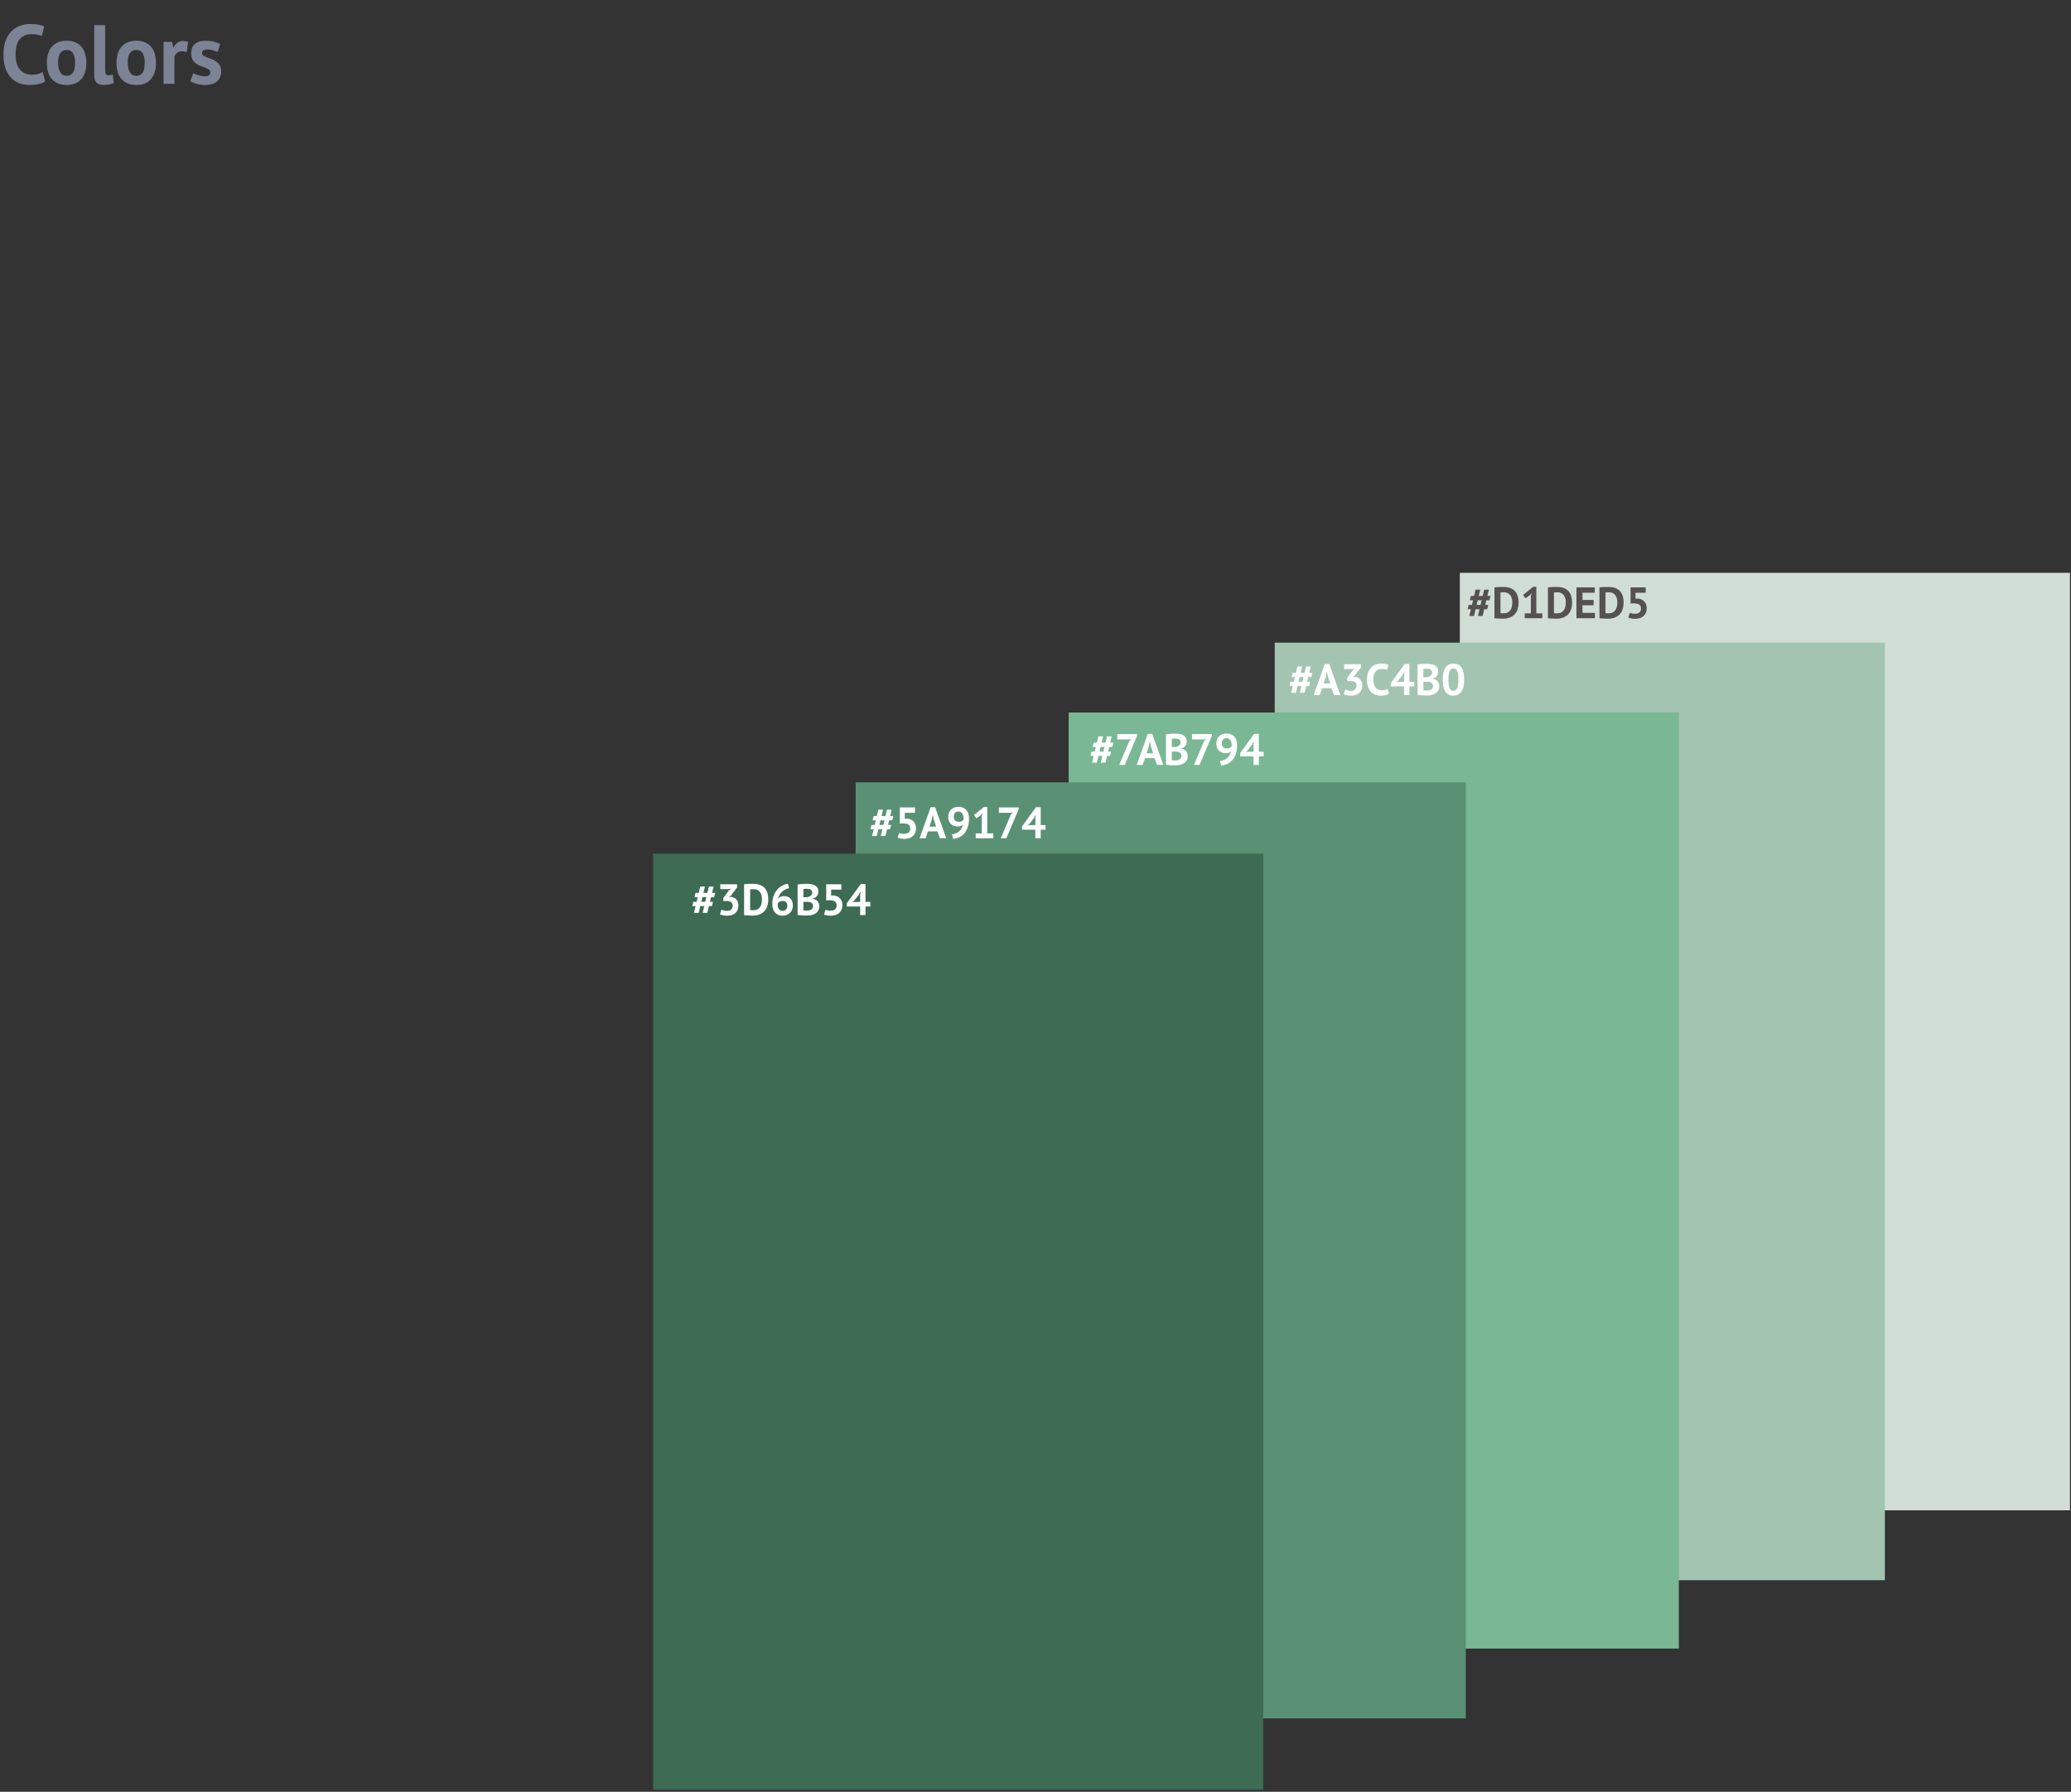
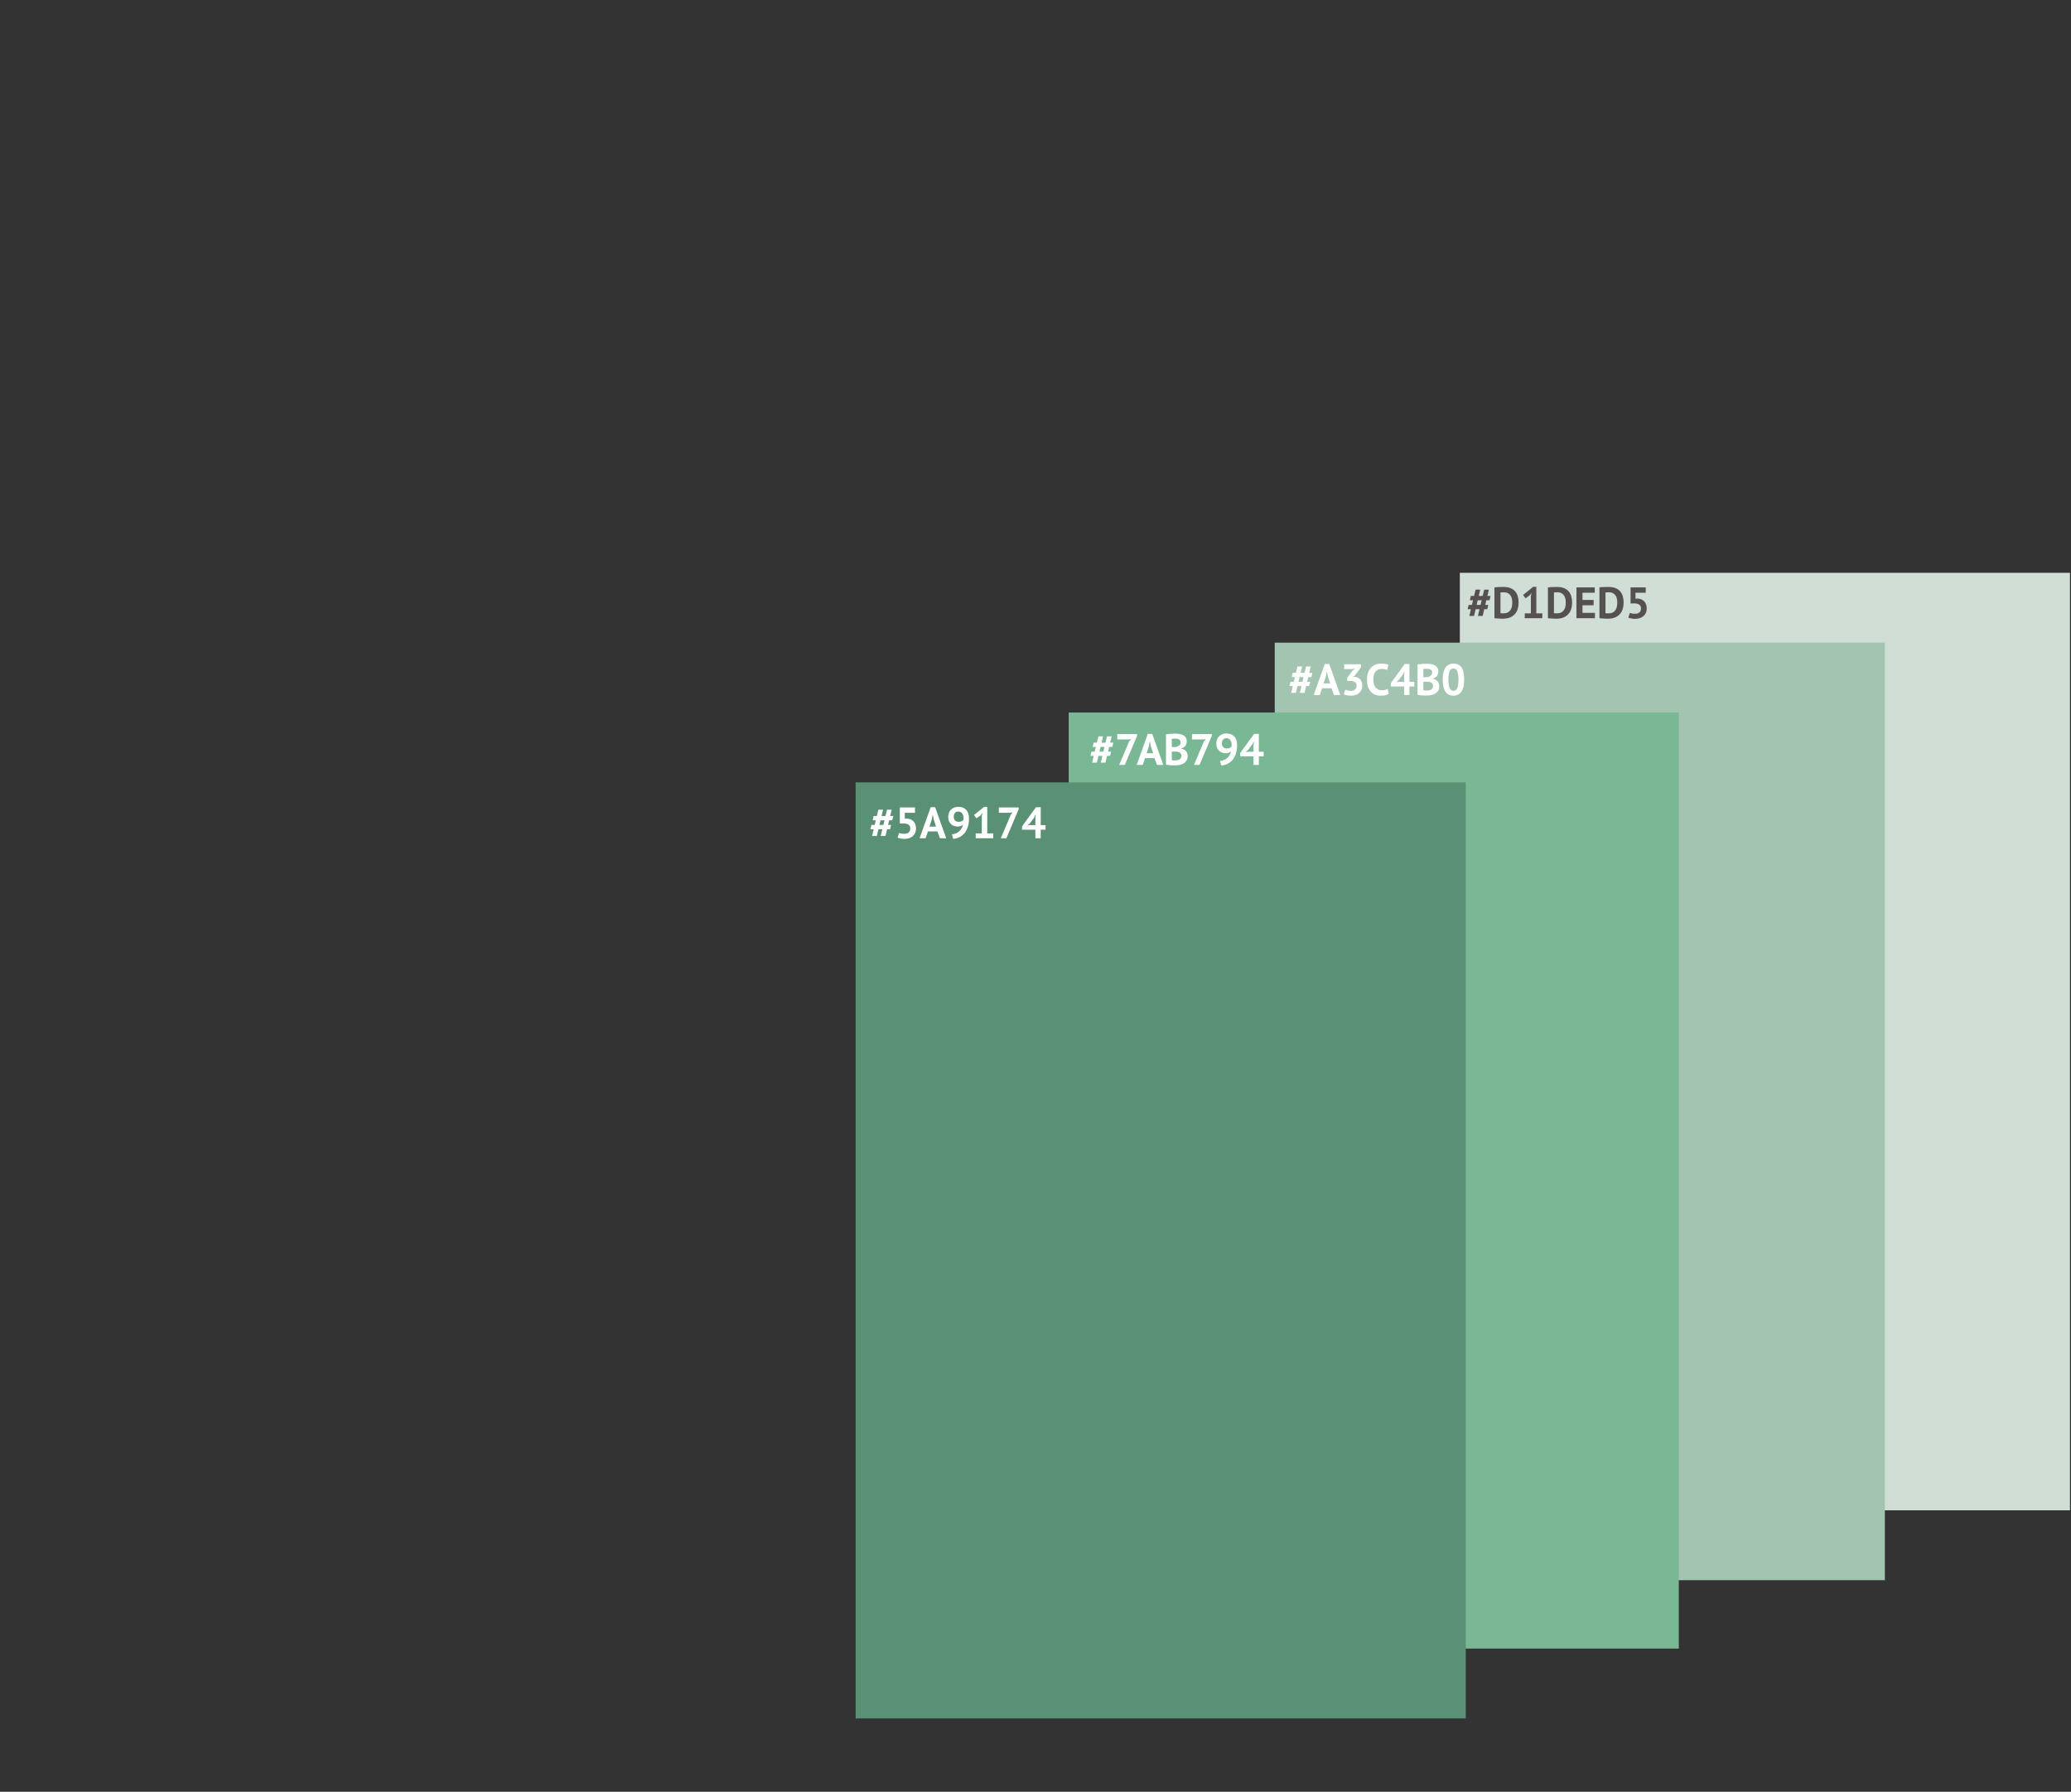
<svg xmlns="http://www.w3.org/2000/svg" width="593" height="513" viewBox="0 0 593 513" fill="none">
  <rect x="0" y="0" width="593" height="513" fill="#333333" stroke="none" />
-   <path d="M12.902 23.304C12.39 23.672 11.734 23.936 10.934 24.096C10.15 24.256 9.342 24.336 8.51 24.336C7.502 24.336 6.542 24.184 5.63 23.88C4.734 23.56 3.942 23.056 3.254 22.368C2.566 21.664 2.014 20.76 1.598 19.656C1.198 18.536 0.998 17.184 0.998 15.6C0.998 13.952 1.222 12.576 1.67 11.472C2.134 10.352 2.726 9.456 3.446 8.784C4.182 8.096 4.998 7.608 5.894 7.32C6.79 7.016 7.686 6.864 8.582 6.864C9.542 6.864 10.35 6.928 11.006 7.056C11.678 7.184 12.23 7.336 12.662 7.512L12.014 10.296C11.646 10.12 11.206 9.992 10.694 9.912C10.198 9.832 9.59 9.792 8.87 9.792C7.542 9.792 6.47 10.264 5.654 11.208C4.854 12.152 4.454 13.616 4.454 15.6C4.454 16.464 4.55 17.256 4.742 17.976C4.934 18.68 5.222 19.288 5.606 19.8C6.006 20.296 6.494 20.688 7.07 20.976C7.662 21.248 8.342 21.384 9.11 21.384C9.83 21.384 10.438 21.312 10.934 21.168C11.43 21.024 11.862 20.84 12.23 20.616L12.902 23.304ZM13.417 18C13.417 15.968 13.913 14.408 14.905 13.32C15.897 12.216 17.289 11.664 19.081 11.664C20.041 11.664 20.873 11.816 21.577 12.12C22.281 12.424 22.865 12.856 23.329 13.416C23.793 13.96 24.137 14.624 24.361 15.408C24.601 16.192 24.721 17.056 24.721 18C24.721 20.032 24.225 21.6 23.233 22.704C22.257 23.792 20.873 24.336 19.081 24.336C18.121 24.336 17.289 24.184 16.585 23.88C15.881 23.576 15.289 23.152 14.809 22.608C14.345 22.048 13.993 21.376 13.753 20.592C13.529 19.808 13.417 18.944 13.417 18ZM16.633 18C16.633 18.528 16.681 19.016 16.777 19.464C16.873 19.912 17.017 20.304 17.209 20.64C17.401 20.976 17.649 21.24 17.953 21.432C18.273 21.608 18.649 21.696 19.081 21.696C19.897 21.696 20.505 21.4 20.905 20.808C21.305 20.216 21.505 19.28 21.505 18C21.505 16.896 21.321 16.008 20.953 15.336C20.585 14.648 19.961 14.304 19.081 14.304C18.313 14.304 17.713 14.592 17.281 15.168C16.849 15.744 16.633 16.688 16.633 18ZM30.1 19.968C30.1 20.528 30.172 20.936 30.316 21.192C30.46 21.448 30.692 21.576 31.012 21.576C31.204 21.576 31.388 21.56 31.564 21.528C31.756 21.496 31.988 21.424 32.26 21.312L32.596 23.76C32.34 23.888 31.948 24.016 31.42 24.144C30.892 24.272 30.348 24.336 29.788 24.336C28.876 24.336 28.18 24.128 27.7 23.712C27.22 23.28 26.98 22.576 26.98 21.6V7.2H30.1V19.968ZM33.362 18C33.362 15.968 33.858 14.408 34.85 13.32C35.842 12.216 37.234 11.664 39.026 11.664C39.986 11.664 40.818 11.816 41.522 12.12C42.226 12.424 42.81 12.856 43.274 13.416C43.738 13.96 44.082 14.624 44.306 15.408C44.546 16.192 44.666 17.056 44.666 18C44.666 20.032 44.17 21.6 43.178 22.704C42.202 23.792 40.818 24.336 39.026 24.336C38.066 24.336 37.234 24.184 36.53 23.88C35.826 23.576 35.234 23.152 34.754 22.608C34.29 22.048 33.938 21.376 33.698 20.592C33.474 19.808 33.362 18.944 33.362 18ZM36.578 18C36.578 18.528 36.626 19.016 36.722 19.464C36.818 19.912 36.962 20.304 37.154 20.64C37.346 20.976 37.594 21.24 37.898 21.432C38.218 21.608 38.594 21.696 39.026 21.696C39.842 21.696 40.45 21.4 40.85 20.808C41.25 20.216 41.45 19.28 41.45 18C41.45 16.896 41.266 16.008 40.898 15.336C40.53 14.648 39.906 14.304 39.026 14.304C38.258 14.304 37.658 14.592 37.226 15.168C36.794 15.744 36.578 16.688 36.578 18ZM53.453 14.928C52.957 14.752 52.509 14.664 52.109 14.664C51.549 14.664 51.077 14.816 50.693 15.12C50.325 15.408 50.077 15.784 49.949 16.248V24H46.829V12H49.253L49.613 13.584H49.709C49.981 12.992 50.349 12.536 50.813 12.216C51.277 11.896 51.821 11.736 52.445 11.736C52.861 11.736 53.333 11.824 53.861 12L53.453 14.928ZM60.211 20.688C60.211 20.368 60.075 20.112 59.803 19.92C59.531 19.728 59.195 19.552 58.795 19.392C58.395 19.232 57.955 19.072 57.475 18.912C56.995 18.736 56.555 18.504 56.155 18.216C55.755 17.912 55.419 17.536 55.147 17.088C54.875 16.624 54.739 16.032 54.739 15.312C54.739 14.128 55.091 13.224 55.795 12.6C56.499 11.976 57.515 11.664 58.843 11.664C59.755 11.664 60.579 11.76 61.315 11.952C62.051 12.144 62.627 12.36 63.043 12.6L62.347 14.856C61.979 14.712 61.515 14.56 60.955 14.4C60.395 14.24 59.827 14.16 59.251 14.16C58.323 14.16 57.859 14.52 57.859 15.24C57.859 15.528 57.995 15.76 58.267 15.936C58.539 16.112 58.875 16.28 59.275 16.44C59.675 16.584 60.115 16.744 60.595 16.92C61.075 17.096 61.515 17.328 61.915 17.616C62.315 17.888 62.651 18.248 62.923 18.696C63.195 19.144 63.331 19.72 63.331 20.424C63.331 21.64 62.939 22.6 62.155 23.304C61.387 23.992 60.227 24.336 58.675 24.336C57.827 24.336 57.027 24.224 56.275 24C55.539 23.792 54.939 23.544 54.475 23.256L55.339 20.928C55.707 21.136 56.195 21.344 56.803 21.552C57.411 21.744 58.035 21.84 58.675 21.84C59.139 21.84 59.507 21.752 59.779 21.576C60.067 21.4 60.211 21.104 60.211 20.688Z" fill="#7C8395" />
  <rect x="418" y="164" width="174.703" height="268.417" fill="#D1DED5" />
  <rect x="365" y="184" width="174.703" height="268.417" fill="#A3C4B0" />
  <rect x="306" y="204" width="174.703" height="268" fill="#7AB794" />
  <rect x="245" y="224" width="174.703" height="268" fill="#5A9174" />
-   <rect x="187" y="244.407" width="174.703" height="268" fill="#3D6B54" />
-   <path d="M201.644 259.415H200.522L200.068 261.357H198.719L199.173 259.415H198.24L198.517 258.192H199.463L199.778 256.856H198.87L199.147 255.633H200.068L200.509 253.817H201.846L201.417 255.633H202.539L202.981 253.817H204.317L203.888 255.633H204.796L204.481 256.856H203.598L203.283 258.192H204.153L203.851 259.415H202.993L202.539 261.357H201.19L201.644 259.415ZM200.812 258.192H201.934L202.249 256.856H201.127L200.812 258.192ZM208.193 260.79C208.714 260.79 209.109 260.651 209.378 260.373C209.655 260.096 209.794 259.76 209.794 259.365C209.794 258.886 209.651 258.533 209.365 258.306C209.08 258.079 208.63 257.965 208.016 257.965H207.108V257.095L208.634 255.015L209.353 254.447L208.357 254.561H206.238V253.174H211.055V254.069L209.277 256.452L208.722 256.793V256.856L209.252 256.78C209.546 256.805 209.824 256.872 210.084 256.982C210.353 257.091 210.584 257.251 210.778 257.461C210.979 257.663 211.139 257.915 211.257 258.217C211.374 258.52 211.433 258.869 211.433 259.264C211.433 259.76 211.349 260.189 211.181 260.55C211.021 260.911 210.794 261.214 210.5 261.458C210.214 261.702 209.878 261.882 209.492 262C209.105 262.118 208.689 262.177 208.243 262.177C207.873 262.177 207.491 262.143 207.096 262.076C206.701 262.008 206.381 261.912 206.138 261.786L206.579 260.424C206.797 260.533 207.037 260.621 207.298 260.689C207.567 260.756 207.865 260.79 208.193 260.79ZM213.065 253.174C213.241 253.149 213.439 253.128 213.657 253.111C213.884 253.094 214.115 253.081 214.351 253.073C214.586 253.064 214.813 253.06 215.032 253.06C215.259 253.052 215.46 253.048 215.637 253.048C216.419 253.048 217.087 253.157 217.642 253.376C218.197 253.594 218.646 253.901 218.991 254.296C219.336 254.691 219.588 255.162 219.747 255.708C219.907 256.255 219.987 256.856 219.987 257.511C219.987 258.108 219.911 258.684 219.76 259.239C219.609 259.793 219.357 260.285 219.003 260.714C218.65 261.143 218.184 261.487 217.604 261.748C217.032 262.008 216.322 262.139 215.473 262.139C215.338 262.139 215.158 262.134 214.931 262.126C214.712 262.118 214.481 262.105 214.237 262.088C214.002 262.08 213.775 262.067 213.556 262.05C213.338 262.042 213.174 262.029 213.065 262.013V253.174ZM215.776 254.586C215.591 254.586 215.402 254.59 215.208 254.599C215.023 254.607 214.885 254.62 214.792 254.636V260.55C214.826 260.558 214.88 260.567 214.956 260.575C215.04 260.575 215.128 260.579 215.221 260.588C215.313 260.588 215.402 260.592 215.486 260.6C215.57 260.6 215.633 260.6 215.675 260.6C216.162 260.6 216.566 260.516 216.885 260.348C217.213 260.172 217.469 259.941 217.654 259.655C217.848 259.369 217.982 259.041 218.058 258.671C218.133 258.293 218.171 257.906 218.171 257.511C218.171 257.167 218.138 256.822 218.07 256.477C218.003 256.124 217.877 255.809 217.692 255.532C217.516 255.254 217.272 255.027 216.961 254.851C216.65 254.674 216.255 254.586 215.776 254.586ZM227.029 259.264C227.029 259.676 226.957 260.058 226.814 260.411C226.68 260.764 226.486 261.071 226.234 261.332C225.982 261.592 225.675 261.798 225.314 261.95C224.961 262.101 224.57 262.177 224.141 262.177C223.704 262.177 223.301 262.109 222.931 261.975C222.569 261.832 222.254 261.622 221.985 261.344C221.716 261.067 221.506 260.718 221.355 260.298C221.203 259.878 221.128 259.39 221.128 258.835C221.128 258.003 221.245 257.251 221.481 256.578C221.724 255.906 222.048 255.321 222.452 254.826C222.863 254.321 223.338 253.918 223.876 253.615C224.423 253.304 224.999 253.098 225.604 252.997L225.969 254.296C225.549 254.363 225.162 254.493 224.809 254.687C224.456 254.88 224.141 255.111 223.864 255.38C223.595 255.649 223.364 255.952 223.17 256.288C222.985 256.616 222.855 256.956 222.779 257.309C222.947 257.099 223.166 256.923 223.435 256.78C223.704 256.629 224.04 256.553 224.444 256.553C224.822 256.553 225.171 256.612 225.49 256.729C225.81 256.847 226.083 257.024 226.31 257.259C226.537 257.486 226.713 257.768 226.839 258.104C226.966 258.44 227.029 258.827 227.029 259.264ZM225.44 259.352C225.44 258.411 224.978 257.94 224.053 257.94C223.717 257.94 223.431 258.016 223.195 258.167C222.968 258.318 222.809 258.495 222.716 258.696C222.7 258.789 222.691 258.869 222.691 258.936C222.691 259.003 222.691 259.071 222.691 259.138C222.691 259.34 222.721 259.541 222.779 259.743C222.838 259.936 222.922 260.113 223.032 260.273C223.149 260.424 223.296 260.55 223.473 260.651C223.649 260.743 223.86 260.79 224.103 260.79C224.498 260.79 224.818 260.655 225.062 260.386C225.314 260.117 225.44 259.772 225.44 259.352ZM234.321 255.229C234.321 255.448 234.292 255.666 234.233 255.885C234.183 256.103 234.094 256.305 233.968 256.49C233.842 256.666 233.678 256.826 233.477 256.969C233.275 257.104 233.031 257.204 232.745 257.272V257.347C232.997 257.389 233.237 257.461 233.464 257.562C233.691 257.663 233.888 257.801 234.057 257.978C234.225 258.154 234.355 258.369 234.447 258.621C234.548 258.873 234.599 259.171 234.599 259.516C234.599 259.97 234.502 260.365 234.309 260.701C234.115 261.029 233.855 261.298 233.527 261.508C233.208 261.718 232.842 261.874 232.43 261.975C232.018 262.076 231.594 262.126 231.157 262.126C231.014 262.126 230.829 262.126 230.602 262.126C230.383 262.126 230.144 262.118 229.883 262.101C229.631 262.092 229.37 262.076 229.101 262.05C228.841 262.025 228.601 261.987 228.383 261.937V253.237C228.542 253.212 228.723 253.186 228.925 253.161C229.135 253.136 229.358 253.115 229.593 253.098C229.828 253.081 230.068 253.069 230.312 253.06C230.564 253.052 230.812 253.048 231.056 253.048C231.468 253.048 231.867 253.081 232.253 253.149C232.649 253.207 232.997 253.317 233.3 253.476C233.611 253.636 233.859 253.859 234.044 254.145C234.229 254.43 234.321 254.792 234.321 255.229ZM231.169 260.701C231.379 260.701 231.581 260.676 231.774 260.626C231.976 260.575 232.153 260.5 232.304 260.399C232.455 260.289 232.577 260.155 232.67 259.995C232.762 259.835 232.808 259.646 232.808 259.428C232.808 259.15 232.754 258.932 232.644 258.772C232.535 258.612 232.392 258.491 232.216 258.406C232.039 258.314 231.842 258.255 231.623 258.23C231.404 258.205 231.186 258.192 230.967 258.192H230.047V260.626C230.089 260.642 230.156 260.655 230.249 260.663C230.341 260.672 230.438 260.68 230.539 260.689C230.648 260.689 230.757 260.693 230.866 260.701C230.984 260.701 231.085 260.701 231.169 260.701ZM230.602 256.881C230.719 256.881 230.854 256.877 231.005 256.868C231.165 256.86 231.295 256.847 231.396 256.83C231.715 256.729 231.989 256.578 232.216 256.376C232.451 256.175 232.569 255.91 232.569 255.582C232.569 255.364 232.527 255.183 232.443 255.04C232.359 254.897 232.245 254.784 232.102 254.699C231.968 254.615 231.812 254.557 231.636 254.523C231.459 254.489 231.274 254.472 231.081 254.472C230.862 254.472 230.661 254.477 230.476 254.485C230.291 254.493 230.148 254.506 230.047 254.523V256.881H230.602ZM237.85 260.727C238.404 260.727 238.829 260.592 239.123 260.323C239.417 260.054 239.564 259.684 239.564 259.213C239.564 258.709 239.392 258.339 239.047 258.104C238.703 257.868 238.211 257.751 237.572 257.751L236.576 257.789V253.174H240.914V254.712H237.988V256.414L238.505 256.364C238.917 256.381 239.287 256.456 239.615 256.591C239.951 256.725 240.237 256.914 240.472 257.158C240.708 257.394 240.888 257.684 241.014 258.028C241.14 258.364 241.204 258.743 241.204 259.163C241.204 259.659 241.119 260.096 240.951 260.474C240.783 260.853 240.548 261.168 240.245 261.42C239.951 261.672 239.602 261.861 239.199 261.987C238.795 262.113 238.354 262.177 237.875 262.177C237.497 262.177 237.135 262.143 236.79 262.076C236.454 262.017 236.168 261.933 235.933 261.823L236.374 260.462C236.568 260.546 236.778 260.613 237.005 260.663C237.24 260.705 237.522 260.727 237.85 260.727ZM249.202 259.541H247.815V262H246.29V259.541H242.469V258.608L246.466 253.111H247.815V258.23H249.202V259.541ZM246.29 256.301L246.403 255.242H246.353L245.924 256.149L244.613 257.852L243.982 258.331L244.789 258.23H246.29V256.301Z" fill="white" />
  <path d="M252.644 237.415H251.522L251.068 239.357H249.719L250.173 237.415H249.24L249.517 236.192H250.463L250.778 234.856H249.87L250.147 233.633H251.068L251.509 231.817H252.846L252.417 233.633H253.539L253.981 231.817H255.317L254.888 233.633H255.796L255.481 234.856H254.598L254.283 236.192H255.153L254.851 237.415H253.993L253.539 239.357H252.19L252.644 237.415ZM251.812 236.192H252.934L253.249 234.856H252.127L251.812 236.192ZM258.928 238.727C259.483 238.727 259.907 238.592 260.202 238.323C260.496 238.054 260.643 237.684 260.643 237.213C260.643 236.709 260.471 236.339 260.126 236.104C259.781 235.868 259.289 235.751 258.651 235.751L257.655 235.789V231.174H261.992V232.712H259.067V234.414L259.584 234.364C259.996 234.381 260.365 234.456 260.693 234.591C261.03 234.725 261.315 234.914 261.551 235.158C261.786 235.394 261.967 235.684 262.093 236.028C262.219 236.364 262.282 236.743 262.282 237.163C262.282 237.659 262.198 238.096 262.03 238.474C261.862 238.853 261.626 239.168 261.324 239.42C261.03 239.672 260.681 239.861 260.277 239.987C259.874 240.113 259.432 240.177 258.953 240.177C258.575 240.177 258.214 240.143 257.869 240.076C257.533 240.017 257.247 239.933 257.011 239.823L257.453 238.462C257.646 238.546 257.856 238.613 258.083 238.663C258.319 238.705 258.6 238.727 258.928 238.727ZM268.415 238.046H265.704L265.036 240H263.308L266.486 231.111H267.759L270.937 240H269.121L268.415 238.046ZM266.145 236.659H268.036L267.381 234.692L267.116 233.305H267.053L266.788 234.704L266.145 236.659ZM271.51 233.935C271.51 233.506 271.573 233.111 271.699 232.75C271.833 232.388 272.023 232.082 272.266 231.829C272.519 231.569 272.821 231.367 273.174 231.224C273.536 231.073 273.948 230.997 274.41 230.997C275.36 230.997 276.104 231.283 276.642 231.855C277.188 232.418 277.461 233.242 277.461 234.326C277.461 235.301 277.335 236.146 277.083 236.86C276.839 237.566 276.507 238.159 276.087 238.638C275.675 239.109 275.196 239.47 274.649 239.723C274.103 239.975 273.527 240.126 272.922 240.177L272.569 238.89C273.031 238.832 273.443 238.718 273.805 238.55C274.166 238.382 274.477 238.176 274.738 237.932C274.998 237.68 275.208 237.398 275.368 237.087C275.536 236.768 275.654 236.427 275.721 236.066C275.519 236.285 275.301 236.436 275.066 236.52C274.839 236.604 274.532 236.646 274.145 236.646C273.826 236.646 273.506 236.591 273.187 236.482C272.876 236.373 272.594 236.209 272.342 235.99C272.098 235.763 271.897 235.482 271.737 235.146C271.586 234.801 271.51 234.397 271.51 233.935ZM273.099 233.847C273.099 234.326 273.233 234.687 273.502 234.931C273.771 235.175 274.107 235.297 274.511 235.297C274.855 235.297 275.137 235.242 275.356 235.133C275.574 235.024 275.742 234.889 275.86 234.729C275.885 234.553 275.898 234.385 275.898 234.225C275.898 233.99 275.868 233.759 275.809 233.532C275.751 233.305 275.658 233.103 275.532 232.926C275.414 232.75 275.259 232.611 275.066 232.51C274.881 232.401 274.658 232.346 274.397 232.346C273.985 232.346 273.666 232.481 273.439 232.75C273.212 233.01 273.099 233.376 273.099 233.847ZM279.37 238.613H281.123V233.633L281.312 232.775L280.707 233.519L279.584 234.288L278.891 233.342L281.766 231.022H282.686V238.613H284.401V240H279.37V238.613ZM286.562 240L289.449 233.204L290.004 232.586L289.248 232.712H286.007V231.174H291.694V231.653L288.163 240H286.562ZM299.377 237.541H297.99V240H296.465V237.541H292.644V236.608L296.641 231.111H297.99V236.23H299.377V237.541ZM296.465 234.301L296.578 233.242H296.528L296.099 234.149L294.788 235.852L294.157 236.331L294.964 236.23H296.465V234.301Z" fill="white" />
  <path d="M315.644 216.415H314.522L314.068 218.357H312.719L313.173 216.415H312.24L312.517 215.192H313.463L313.778 213.856H312.87L313.147 212.633H314.068L314.509 210.817H315.846L315.417 212.633H316.539L316.981 210.817H318.317L317.888 212.633H318.796L318.481 213.856H317.598L317.283 215.192H318.153L317.851 216.415H316.993L316.539 218.357H315.19L315.644 216.415ZM314.812 215.192H315.934L316.249 213.856H315.127L314.812 215.192ZM320.465 219L323.353 212.204L323.908 211.586L323.151 211.712H319.911V210.174H325.597V210.653L322.067 219H320.465ZM330.577 217.046H327.867L327.198 219H325.471L328.648 210.111H329.922L333.099 219H331.284L330.577 217.046ZM328.308 215.659H330.199L329.544 213.692L329.279 212.305H329.216L328.951 213.704L328.308 215.659ZM339.8 212.229C339.8 212.448 339.771 212.666 339.712 212.885C339.662 213.103 339.574 213.305 339.447 213.49C339.321 213.666 339.157 213.826 338.956 213.969C338.754 214.104 338.51 214.204 338.224 214.272V214.347C338.477 214.389 338.716 214.461 338.943 214.562C339.17 214.663 339.368 214.801 339.536 214.978C339.704 215.154 339.834 215.369 339.927 215.621C340.027 215.873 340.078 216.171 340.078 216.516C340.078 216.97 339.981 217.365 339.788 217.701C339.595 218.029 339.334 218.298 339.006 218.508C338.687 218.718 338.321 218.874 337.909 218.975C337.497 219.076 337.073 219.126 336.636 219.126C336.493 219.126 336.308 219.126 336.081 219.126C335.862 219.126 335.623 219.118 335.362 219.101C335.11 219.092 334.849 219.076 334.58 219.05C334.32 219.025 334.08 218.987 333.862 218.937V210.237C334.021 210.212 334.202 210.186 334.404 210.161C334.614 210.136 334.837 210.115 335.072 210.098C335.308 210.081 335.547 210.069 335.791 210.06C336.043 210.052 336.291 210.048 336.535 210.048C336.947 210.048 337.346 210.081 337.733 210.149C338.128 210.207 338.477 210.317 338.779 210.476C339.09 210.636 339.338 210.859 339.523 211.145C339.708 211.43 339.8 211.792 339.8 212.229ZM336.648 217.701C336.858 217.701 337.06 217.676 337.253 217.626C337.455 217.575 337.632 217.5 337.783 217.399C337.934 217.289 338.056 217.155 338.149 216.995C338.241 216.835 338.287 216.646 338.287 216.428C338.287 216.15 338.233 215.932 338.123 215.772C338.014 215.612 337.871 215.491 337.695 215.406C337.518 215.314 337.321 215.255 337.102 215.23C336.884 215.205 336.665 215.192 336.447 215.192H335.526V217.626C335.568 217.642 335.635 217.655 335.728 217.663C335.82 217.672 335.917 217.68 336.018 217.689C336.127 217.689 336.236 217.693 336.346 217.701C336.463 217.701 336.564 217.701 336.648 217.701ZM336.081 213.881C336.199 213.881 336.333 213.877 336.484 213.868C336.644 213.86 336.774 213.847 336.875 213.83C337.195 213.729 337.468 213.578 337.695 213.376C337.93 213.175 338.048 212.91 338.048 212.582C338.048 212.364 338.006 212.183 337.922 212.04C337.838 211.897 337.724 211.784 337.581 211.699C337.447 211.615 337.291 211.557 337.115 211.523C336.938 211.489 336.753 211.472 336.56 211.472C336.341 211.472 336.14 211.477 335.955 211.485C335.77 211.493 335.627 211.506 335.526 211.523V213.881H336.081ZM341.866 219L344.754 212.204L345.308 211.586L344.552 211.712H341.311V210.174H346.998V210.653L343.467 219H341.866ZM348.276 212.935C348.276 212.506 348.339 212.111 348.465 211.75C348.6 211.388 348.789 211.082 349.033 210.829C349.285 210.569 349.588 210.367 349.941 210.224C350.302 210.073 350.714 209.997 351.176 209.997C352.126 209.997 352.87 210.283 353.408 210.855C353.954 211.418 354.228 212.242 354.228 213.326C354.228 214.301 354.102 215.146 353.849 215.86C353.606 216.566 353.274 217.159 352.853 217.638C352.441 218.109 351.962 218.47 351.416 218.723C350.869 218.975 350.294 219.126 349.688 219.177L349.335 217.89C349.798 217.832 350.21 217.718 350.571 217.55C350.932 217.382 351.244 217.176 351.504 216.932C351.765 216.68 351.975 216.398 352.135 216.087C352.303 215.768 352.42 215.427 352.488 215.066C352.286 215.285 352.067 215.436 351.832 215.52C351.605 215.604 351.298 215.646 350.911 215.646C350.592 215.646 350.273 215.591 349.953 215.482C349.642 215.373 349.361 215.209 349.108 214.99C348.865 214.763 348.663 214.482 348.503 214.146C348.352 213.801 348.276 213.397 348.276 212.935ZM349.865 212.847C349.865 213.326 349.999 213.687 350.268 213.931C350.537 214.175 350.874 214.297 351.277 214.297C351.622 214.297 351.903 214.242 352.122 214.133C352.34 214.024 352.509 213.889 352.626 213.729C352.652 213.553 352.664 213.385 352.664 213.225C352.664 212.99 352.635 212.759 352.576 212.532C352.517 212.305 352.425 212.103 352.298 211.926C352.181 211.75 352.025 211.611 351.832 211.51C351.647 211.401 351.424 211.346 351.164 211.346C350.752 211.346 350.432 211.481 350.205 211.75C349.978 212.01 349.865 212.376 349.865 212.847ZM361.836 216.541H360.449V219H358.923V216.541H355.102V215.608L359.099 210.111H360.449V215.23H361.836V216.541ZM358.923 213.301L359.036 212.242H358.986L358.557 213.149L357.246 214.852L356.616 215.331L357.423 215.23H358.923V213.301Z" fill="white" />
  <path d="M372.644 196.415H371.522L371.068 198.357H369.719L370.173 196.415H369.24L369.517 195.192H370.463L370.778 193.856H369.87L370.147 192.633H371.068L371.509 190.817H372.846L372.417 192.633H373.539L373.981 190.817H375.317L374.888 192.633H375.796L375.481 193.856H374.598L374.283 195.192H375.153L374.851 196.415H373.993L373.539 198.357H372.19L372.644 196.415ZM371.812 195.192H372.934L373.249 193.856H372.127L371.812 195.192ZM381.261 197.046H378.55L377.881 199H376.154L379.332 190.111H380.605L383.782 199H381.967L381.261 197.046ZM378.991 195.659H380.882L380.227 193.692L379.962 192.305H379.899L379.634 193.704L378.991 195.659ZM386.827 197.79C387.348 197.79 387.743 197.651 388.012 197.373C388.29 197.096 388.428 196.76 388.428 196.365C388.428 195.886 388.286 195.533 388 195.306C387.714 195.079 387.264 194.965 386.651 194.965H385.743V194.095L387.268 192.015L387.987 191.447L386.991 191.561H384.873V190.174H389.689V191.069L387.911 193.452L387.357 193.793V193.856L387.886 193.78C388.18 193.805 388.458 193.872 388.718 193.982C388.987 194.091 389.219 194.251 389.412 194.461C389.614 194.663 389.773 194.915 389.891 195.217C390.009 195.52 390.068 195.869 390.068 196.264C390.068 196.76 389.984 197.189 389.815 197.55C389.656 197.911 389.429 198.214 389.135 198.458C388.849 198.702 388.513 198.882 388.126 199C387.739 199.118 387.323 199.177 386.878 199.177C386.508 199.177 386.125 199.143 385.73 199.076C385.335 199.008 385.016 198.912 384.772 198.786L385.213 197.424C385.432 197.533 385.671 197.621 385.932 197.689C386.201 197.756 386.499 197.79 386.827 197.79ZM397.676 198.634C397.407 198.828 397.062 198.966 396.642 199.05C396.23 199.134 395.805 199.177 395.368 199.177C394.839 199.177 394.334 199.097 393.855 198.937C393.384 198.769 392.968 198.504 392.607 198.143C392.245 197.773 391.955 197.298 391.737 196.718C391.527 196.129 391.422 195.419 391.422 194.587C391.422 193.721 391.539 192.998 391.775 192.418C392.018 191.83 392.329 191.359 392.708 191.006C393.094 190.644 393.523 190.388 393.994 190.237C394.465 190.077 394.935 189.997 395.406 189.997C395.91 189.997 396.335 190.031 396.68 190.098C397.033 190.165 397.323 190.245 397.55 190.338L397.209 191.8C397.016 191.708 396.785 191.641 396.516 191.599C396.255 191.557 395.936 191.536 395.557 191.536C394.86 191.536 394.296 191.784 393.868 192.279C393.447 192.775 393.237 193.545 393.237 194.587C393.237 195.041 393.288 195.457 393.389 195.835C393.489 196.205 393.641 196.524 393.843 196.793C394.053 197.054 394.309 197.26 394.612 197.411C394.923 197.554 395.28 197.626 395.683 197.626C396.062 197.626 396.381 197.588 396.642 197.512C396.902 197.436 397.129 197.34 397.323 197.222L397.676 198.634ZM404.958 196.541H403.571V199H402.046V196.541H398.225V195.608L402.222 190.111H403.571V195.23H404.958V196.541ZM402.046 193.301L402.159 192.242H402.109L401.68 193.149L400.369 194.852L399.738 195.331L400.545 195.23H402.046V193.301ZM411.835 192.229C411.835 192.448 411.806 192.666 411.747 192.885C411.696 193.103 411.608 193.305 411.482 193.49C411.356 193.666 411.192 193.826 410.99 193.969C410.789 194.104 410.545 194.204 410.259 194.272V194.347C410.511 194.389 410.751 194.461 410.978 194.562C411.205 194.663 411.402 194.801 411.57 194.978C411.738 195.154 411.869 195.369 411.961 195.621C412.062 195.873 412.113 196.171 412.113 196.516C412.113 196.97 412.016 197.365 411.823 197.701C411.629 198.029 411.369 198.298 411.041 198.508C410.721 198.718 410.356 198.874 409.944 198.975C409.532 199.076 409.107 199.126 408.67 199.126C408.527 199.126 408.342 199.126 408.115 199.126C407.897 199.126 407.657 199.118 407.397 199.101C407.145 199.092 406.884 199.076 406.615 199.05C406.354 199.025 406.115 198.987 405.896 198.937V190.237C406.056 190.212 406.237 190.186 406.439 190.161C406.649 190.136 406.871 190.115 407.107 190.098C407.342 190.081 407.582 190.069 407.825 190.06C408.078 190.052 408.326 190.048 408.569 190.048C408.981 190.048 409.381 190.081 409.767 190.149C410.162 190.207 410.511 190.317 410.814 190.476C411.125 190.636 411.373 190.859 411.558 191.145C411.743 191.43 411.835 191.792 411.835 192.229ZM408.683 197.701C408.893 197.701 409.095 197.676 409.288 197.626C409.49 197.575 409.666 197.5 409.818 197.399C409.969 197.289 410.091 197.155 410.183 196.995C410.276 196.835 410.322 196.646 410.322 196.428C410.322 196.15 410.267 195.932 410.158 195.772C410.049 195.612 409.906 195.491 409.729 195.406C409.553 195.314 409.355 195.255 409.137 195.23C408.918 195.205 408.7 195.192 408.481 195.192H407.561V197.626C407.603 197.642 407.67 197.655 407.762 197.663C407.855 197.672 407.952 197.68 408.052 197.689C408.162 197.689 408.271 197.693 408.38 197.701C408.498 197.701 408.599 197.701 408.683 197.701ZM408.115 193.881C408.233 193.881 408.368 193.877 408.519 193.868C408.679 193.86 408.809 193.847 408.91 193.83C409.229 193.729 409.502 193.578 409.729 193.376C409.965 193.175 410.082 192.91 410.082 192.582C410.082 192.364 410.04 192.183 409.956 192.04C409.872 191.897 409.759 191.784 409.616 191.699C409.481 191.615 409.326 191.557 409.149 191.523C408.973 191.489 408.788 191.472 408.595 191.472C408.376 191.472 408.174 191.477 407.989 191.485C407.804 191.493 407.662 191.506 407.561 191.523V193.881H408.115ZM413.094 194.574C413.094 193.028 413.359 191.88 413.888 191.132C414.418 190.376 415.178 189.997 416.17 189.997C417.229 189.997 418.007 190.371 418.503 191.119C418.999 191.859 419.247 193.011 419.247 194.574C419.247 196.129 418.978 197.285 418.44 198.042C417.91 198.798 417.15 199.177 416.158 199.177C415.107 199.177 414.334 198.781 413.838 197.991C413.342 197.193 413.094 196.054 413.094 194.574ZM414.733 194.574C414.733 195.6 414.842 196.394 415.061 196.957C415.288 197.512 415.658 197.79 416.17 197.79C416.666 197.79 417.028 197.533 417.255 197.02C417.49 196.508 417.608 195.692 417.608 194.574C417.608 193.557 417.498 192.771 417.28 192.216C417.061 191.662 416.687 191.384 416.158 191.384C415.653 191.384 415.288 191.645 415.061 192.166C414.842 192.687 414.733 193.49 414.733 194.574Z" fill="white" />
  <path d="M423.644 174.415H422.522L422.068 176.357H420.719L421.173 174.415H420.24L420.517 173.192H421.463L421.778 171.856H420.87L421.147 170.633H422.068L422.509 168.817H423.846L423.417 170.633H424.539L424.981 168.817H426.317L425.888 170.633H426.796L426.481 171.856H425.598L425.283 173.192H426.153L425.851 174.415H424.993L424.539 176.357H423.19L423.644 174.415ZM422.812 173.192H423.934L424.249 171.856H423.127L422.812 173.192ZM427.911 168.174C428.087 168.149 428.285 168.128 428.503 168.111C428.73 168.094 428.961 168.081 429.197 168.073C429.432 168.064 429.659 168.06 429.878 168.06C430.105 168.052 430.306 168.048 430.483 168.048C431.265 168.048 431.933 168.157 432.488 168.376C433.042 168.594 433.492 168.901 433.837 169.296C434.181 169.691 434.434 170.162 434.593 170.708C434.753 171.255 434.833 171.856 434.833 172.511C434.833 173.108 434.757 173.684 434.606 174.239C434.455 174.793 434.202 175.285 433.849 175.714C433.496 176.143 433.03 176.487 432.45 176.748C431.878 177.008 431.168 177.139 430.319 177.139C430.184 177.139 430.004 177.134 429.777 177.126C429.558 177.118 429.327 177.105 429.083 177.088C428.848 177.08 428.621 177.067 428.402 177.05C428.184 177.042 428.02 177.029 427.911 177.013V168.174ZM430.622 169.586C430.437 169.586 430.247 169.59 430.054 169.599C429.869 169.607 429.73 169.62 429.638 169.636V175.55C429.672 175.558 429.726 175.567 429.802 175.575C429.886 175.575 429.974 175.579 430.067 175.588C430.159 175.588 430.247 175.592 430.332 175.6C430.416 175.6 430.479 175.6 430.521 175.6C431.008 175.6 431.412 175.516 431.731 175.348C432.059 175.172 432.315 174.941 432.5 174.655C432.694 174.369 432.828 174.041 432.904 173.671C432.979 173.293 433.017 172.906 433.017 172.511C433.017 172.167 432.984 171.822 432.916 171.477C432.849 171.124 432.723 170.809 432.538 170.532C432.362 170.254 432.118 170.027 431.807 169.851C431.496 169.674 431.101 169.586 430.622 169.586ZM436.591 175.613H438.344V170.633L438.533 169.775L437.928 170.519L436.806 171.288L436.112 170.342L438.987 168.022H439.907V175.613H441.622V177H436.591V175.613ZM443.228 168.174C443.405 168.149 443.603 168.128 443.821 168.111C444.048 168.094 444.279 168.081 444.515 168.073C444.75 168.064 444.977 168.06 445.195 168.06C445.422 168.052 445.624 168.048 445.801 168.048C446.582 168.048 447.251 168.157 447.805 168.376C448.36 168.594 448.81 168.901 449.155 169.296C449.499 169.691 449.751 170.162 449.911 170.708C450.071 171.255 450.151 171.856 450.151 172.511C450.151 173.108 450.075 173.684 449.924 174.239C449.772 174.793 449.52 175.285 449.167 175.714C448.814 176.143 448.348 176.487 447.768 176.748C447.196 177.008 446.486 177.139 445.637 177.139C445.502 177.139 445.322 177.134 445.095 177.126C444.876 177.118 444.645 177.105 444.401 177.088C444.166 177.08 443.939 177.067 443.72 177.05C443.502 177.042 443.338 177.029 443.228 177.013V168.174ZM445.939 169.586C445.754 169.586 445.565 169.59 445.372 169.599C445.187 169.607 445.048 169.62 444.956 169.636V175.55C444.99 175.558 445.044 175.567 445.12 175.575C445.204 175.575 445.292 175.579 445.385 175.588C445.477 175.588 445.565 175.592 445.649 175.6C445.733 175.6 445.796 175.6 445.839 175.6C446.326 175.6 446.73 175.516 447.049 175.348C447.377 175.172 447.633 174.941 447.818 174.655C448.011 174.369 448.146 174.041 448.222 173.671C448.297 173.293 448.335 172.906 448.335 172.511C448.335 172.167 448.301 171.822 448.234 171.477C448.167 171.124 448.041 170.809 447.856 170.532C447.679 170.254 447.436 170.027 447.125 169.851C446.814 169.674 446.419 169.586 445.939 169.586ZM451.392 168.174H456.625V169.712H453.12V171.767H456.31V173.306H453.12V175.462H456.688V177H451.392V168.174ZM457.98 168.174C458.156 168.149 458.354 168.128 458.573 168.111C458.799 168.094 459.031 168.081 459.266 168.073C459.501 168.064 459.728 168.06 459.947 168.06C460.174 168.052 460.376 168.048 460.552 168.048C461.334 168.048 462.002 168.157 462.557 168.376C463.112 168.594 463.561 168.901 463.906 169.296C464.251 169.691 464.503 170.162 464.663 170.708C464.822 171.255 464.902 171.856 464.902 172.511C464.902 173.108 464.827 173.684 464.675 174.239C464.524 174.793 464.272 175.285 463.919 175.714C463.566 176.143 463.099 176.487 462.519 176.748C461.948 177.008 461.237 177.139 460.388 177.139C460.254 177.139 460.073 177.134 459.846 177.126C459.627 177.118 459.396 177.105 459.153 177.088C458.917 177.08 458.69 177.067 458.472 177.05C458.253 177.042 458.089 177.029 457.98 177.013V168.174ZM460.691 169.586C460.506 169.586 460.317 169.59 460.123 169.599C459.938 169.607 459.8 169.62 459.707 169.636V175.55C459.741 175.558 459.796 175.567 459.871 175.575C459.955 175.575 460.044 175.579 460.136 175.588C460.228 175.588 460.317 175.592 460.401 175.6C460.485 175.6 460.548 175.6 460.59 175.6C461.077 175.6 461.481 175.516 461.8 175.348C462.128 175.172 462.385 174.941 462.57 174.655C462.763 174.369 462.897 174.041 462.973 173.671C463.049 173.293 463.087 172.906 463.087 172.511C463.087 172.167 463.053 171.822 462.986 171.477C462.918 171.124 462.792 170.809 462.607 170.532C462.431 170.254 462.187 170.027 461.876 169.851C461.565 169.674 461.17 169.586 460.691 169.586ZM468.161 175.727C468.716 175.727 469.14 175.592 469.435 175.323C469.729 175.054 469.876 174.684 469.876 174.213C469.876 173.709 469.704 173.339 469.359 173.104C469.014 172.868 468.523 172.751 467.884 172.751L466.888 172.789V168.174H471.225V169.712H468.3V171.414L468.817 171.364C469.229 171.381 469.599 171.456 469.926 171.591C470.263 171.725 470.548 171.914 470.784 172.158C471.019 172.394 471.2 172.684 471.326 173.028C471.452 173.364 471.515 173.743 471.515 174.163C471.515 174.659 471.431 175.096 471.263 175.474C471.095 175.853 470.859 176.168 470.557 176.42C470.263 176.672 469.914 176.861 469.51 176.987C469.107 177.113 468.665 177.177 468.186 177.177C467.808 177.177 467.447 177.143 467.102 177.076C466.766 177.017 466.48 176.933 466.245 176.823L466.686 175.462C466.879 175.546 467.089 175.613 467.316 175.663C467.552 175.705 467.833 175.727 468.161 175.727Z" fill="#555151" />
</svg>